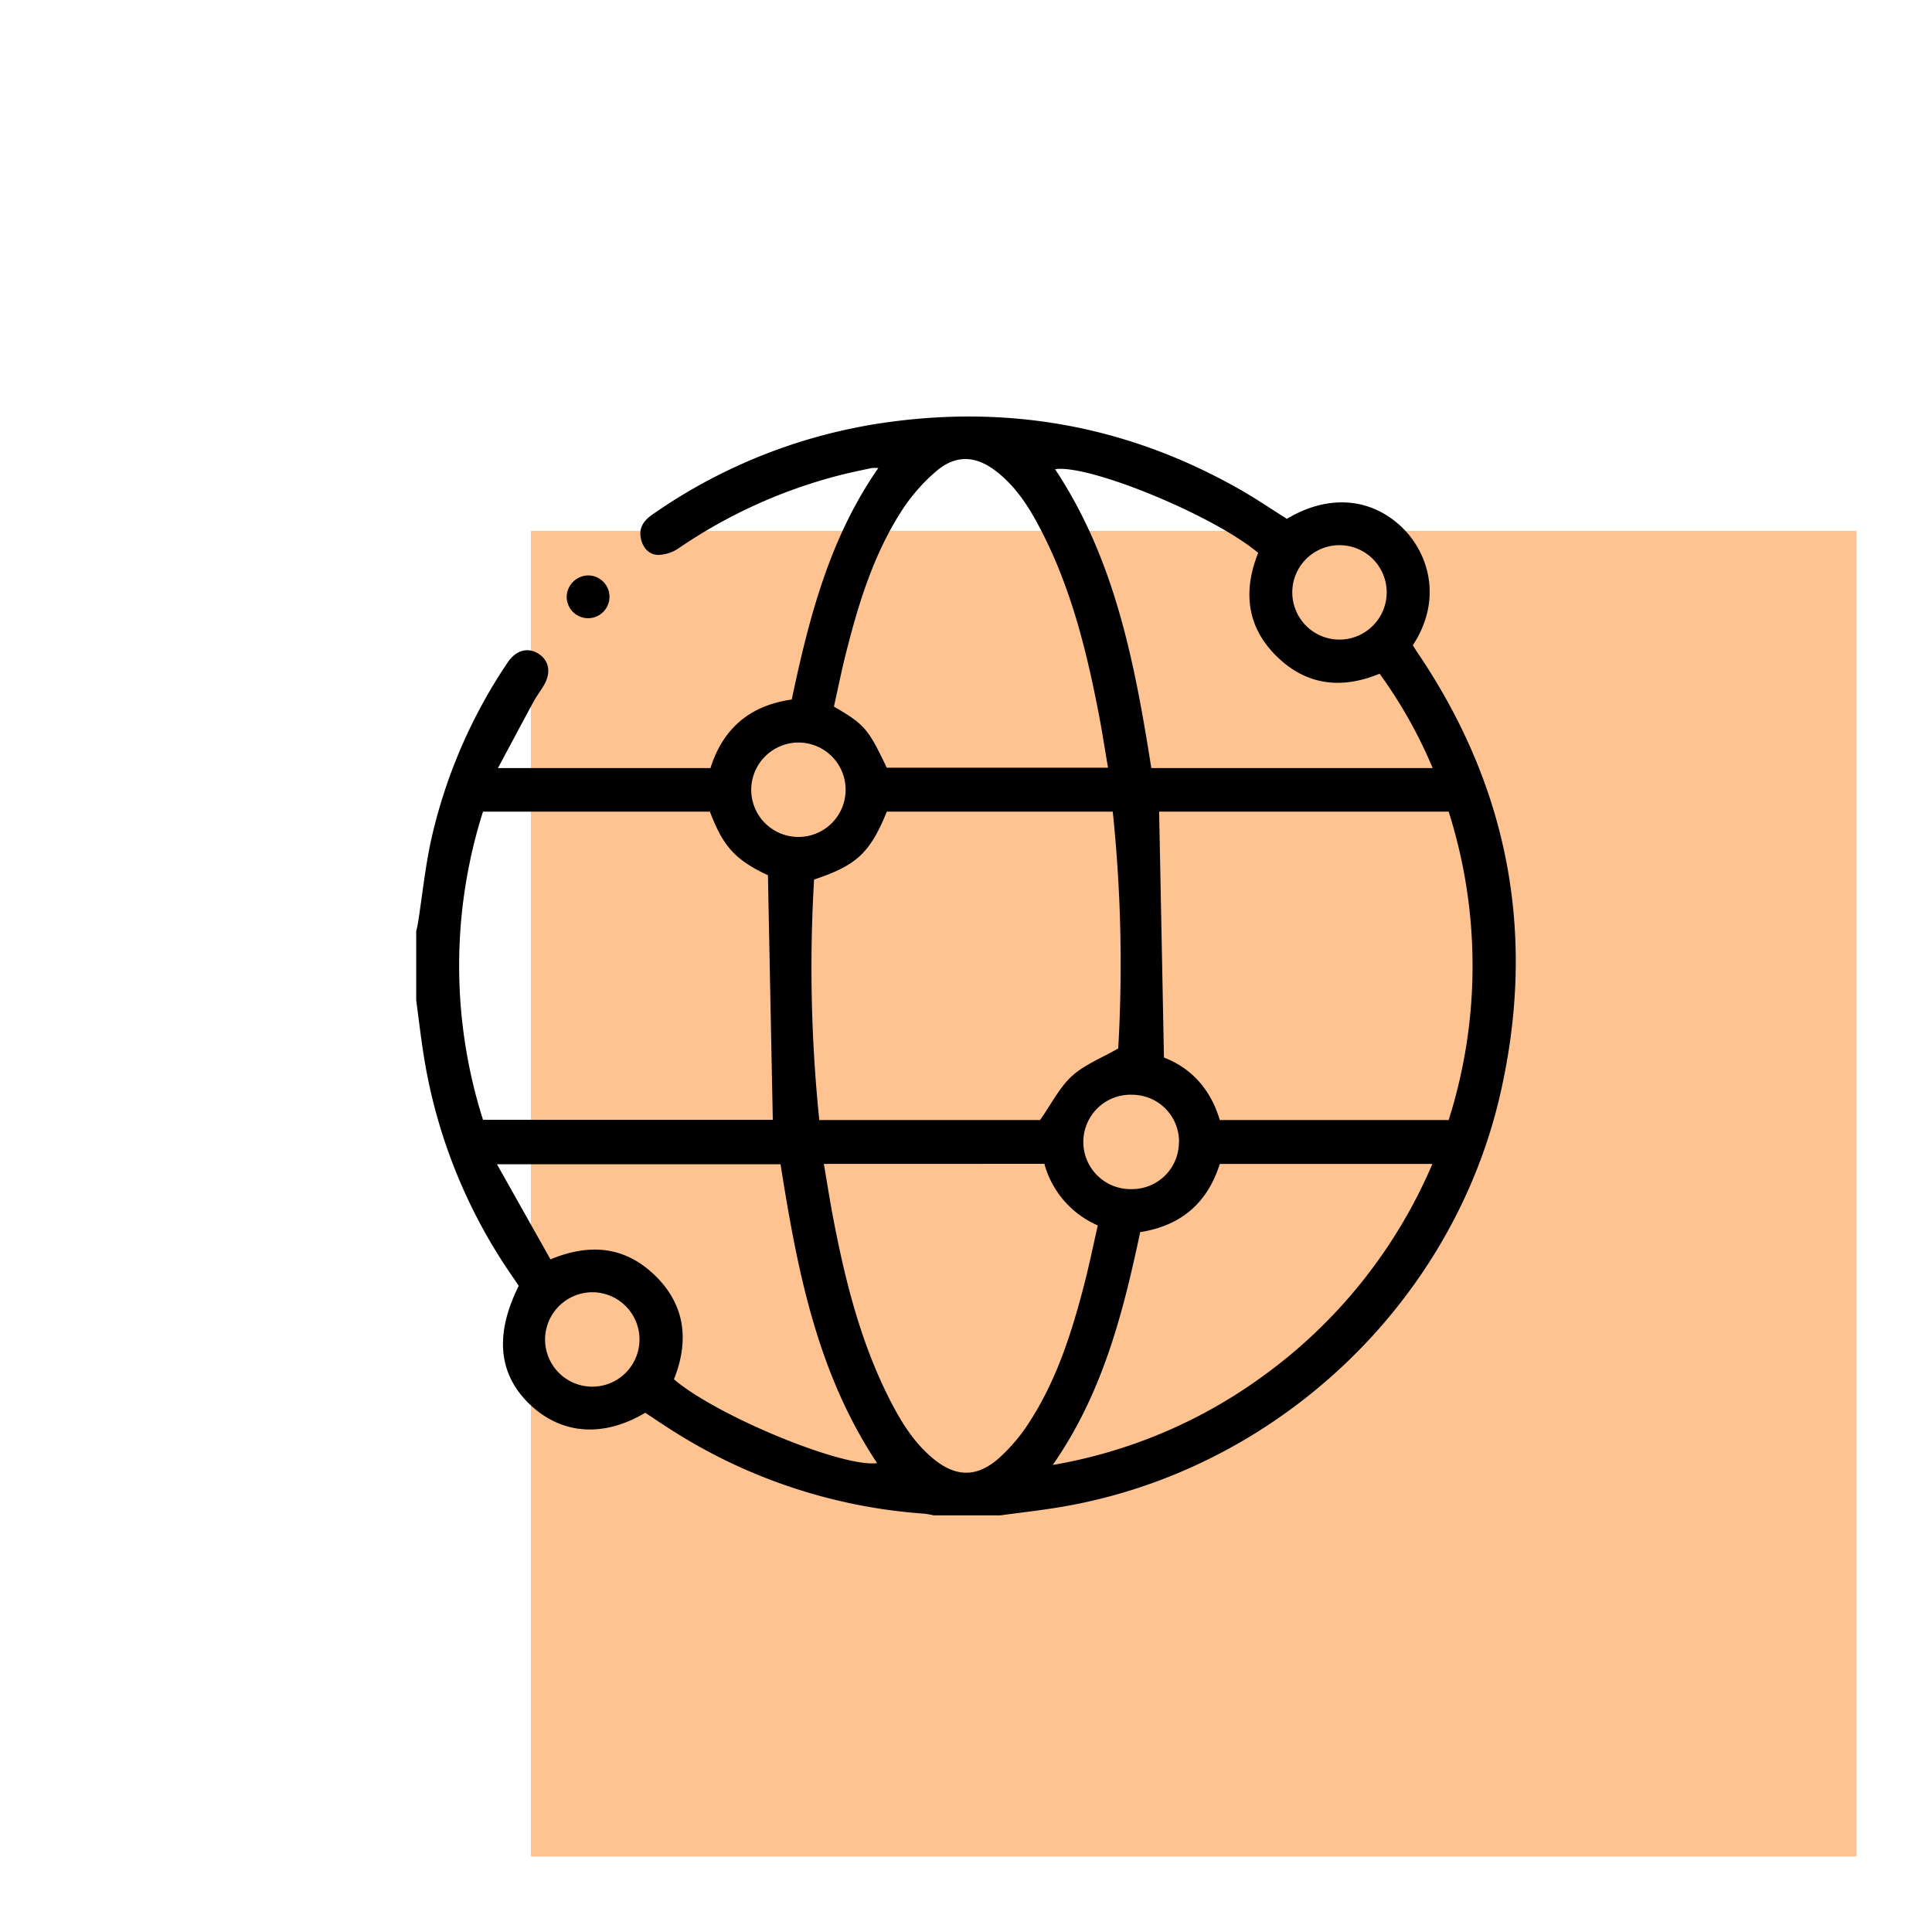
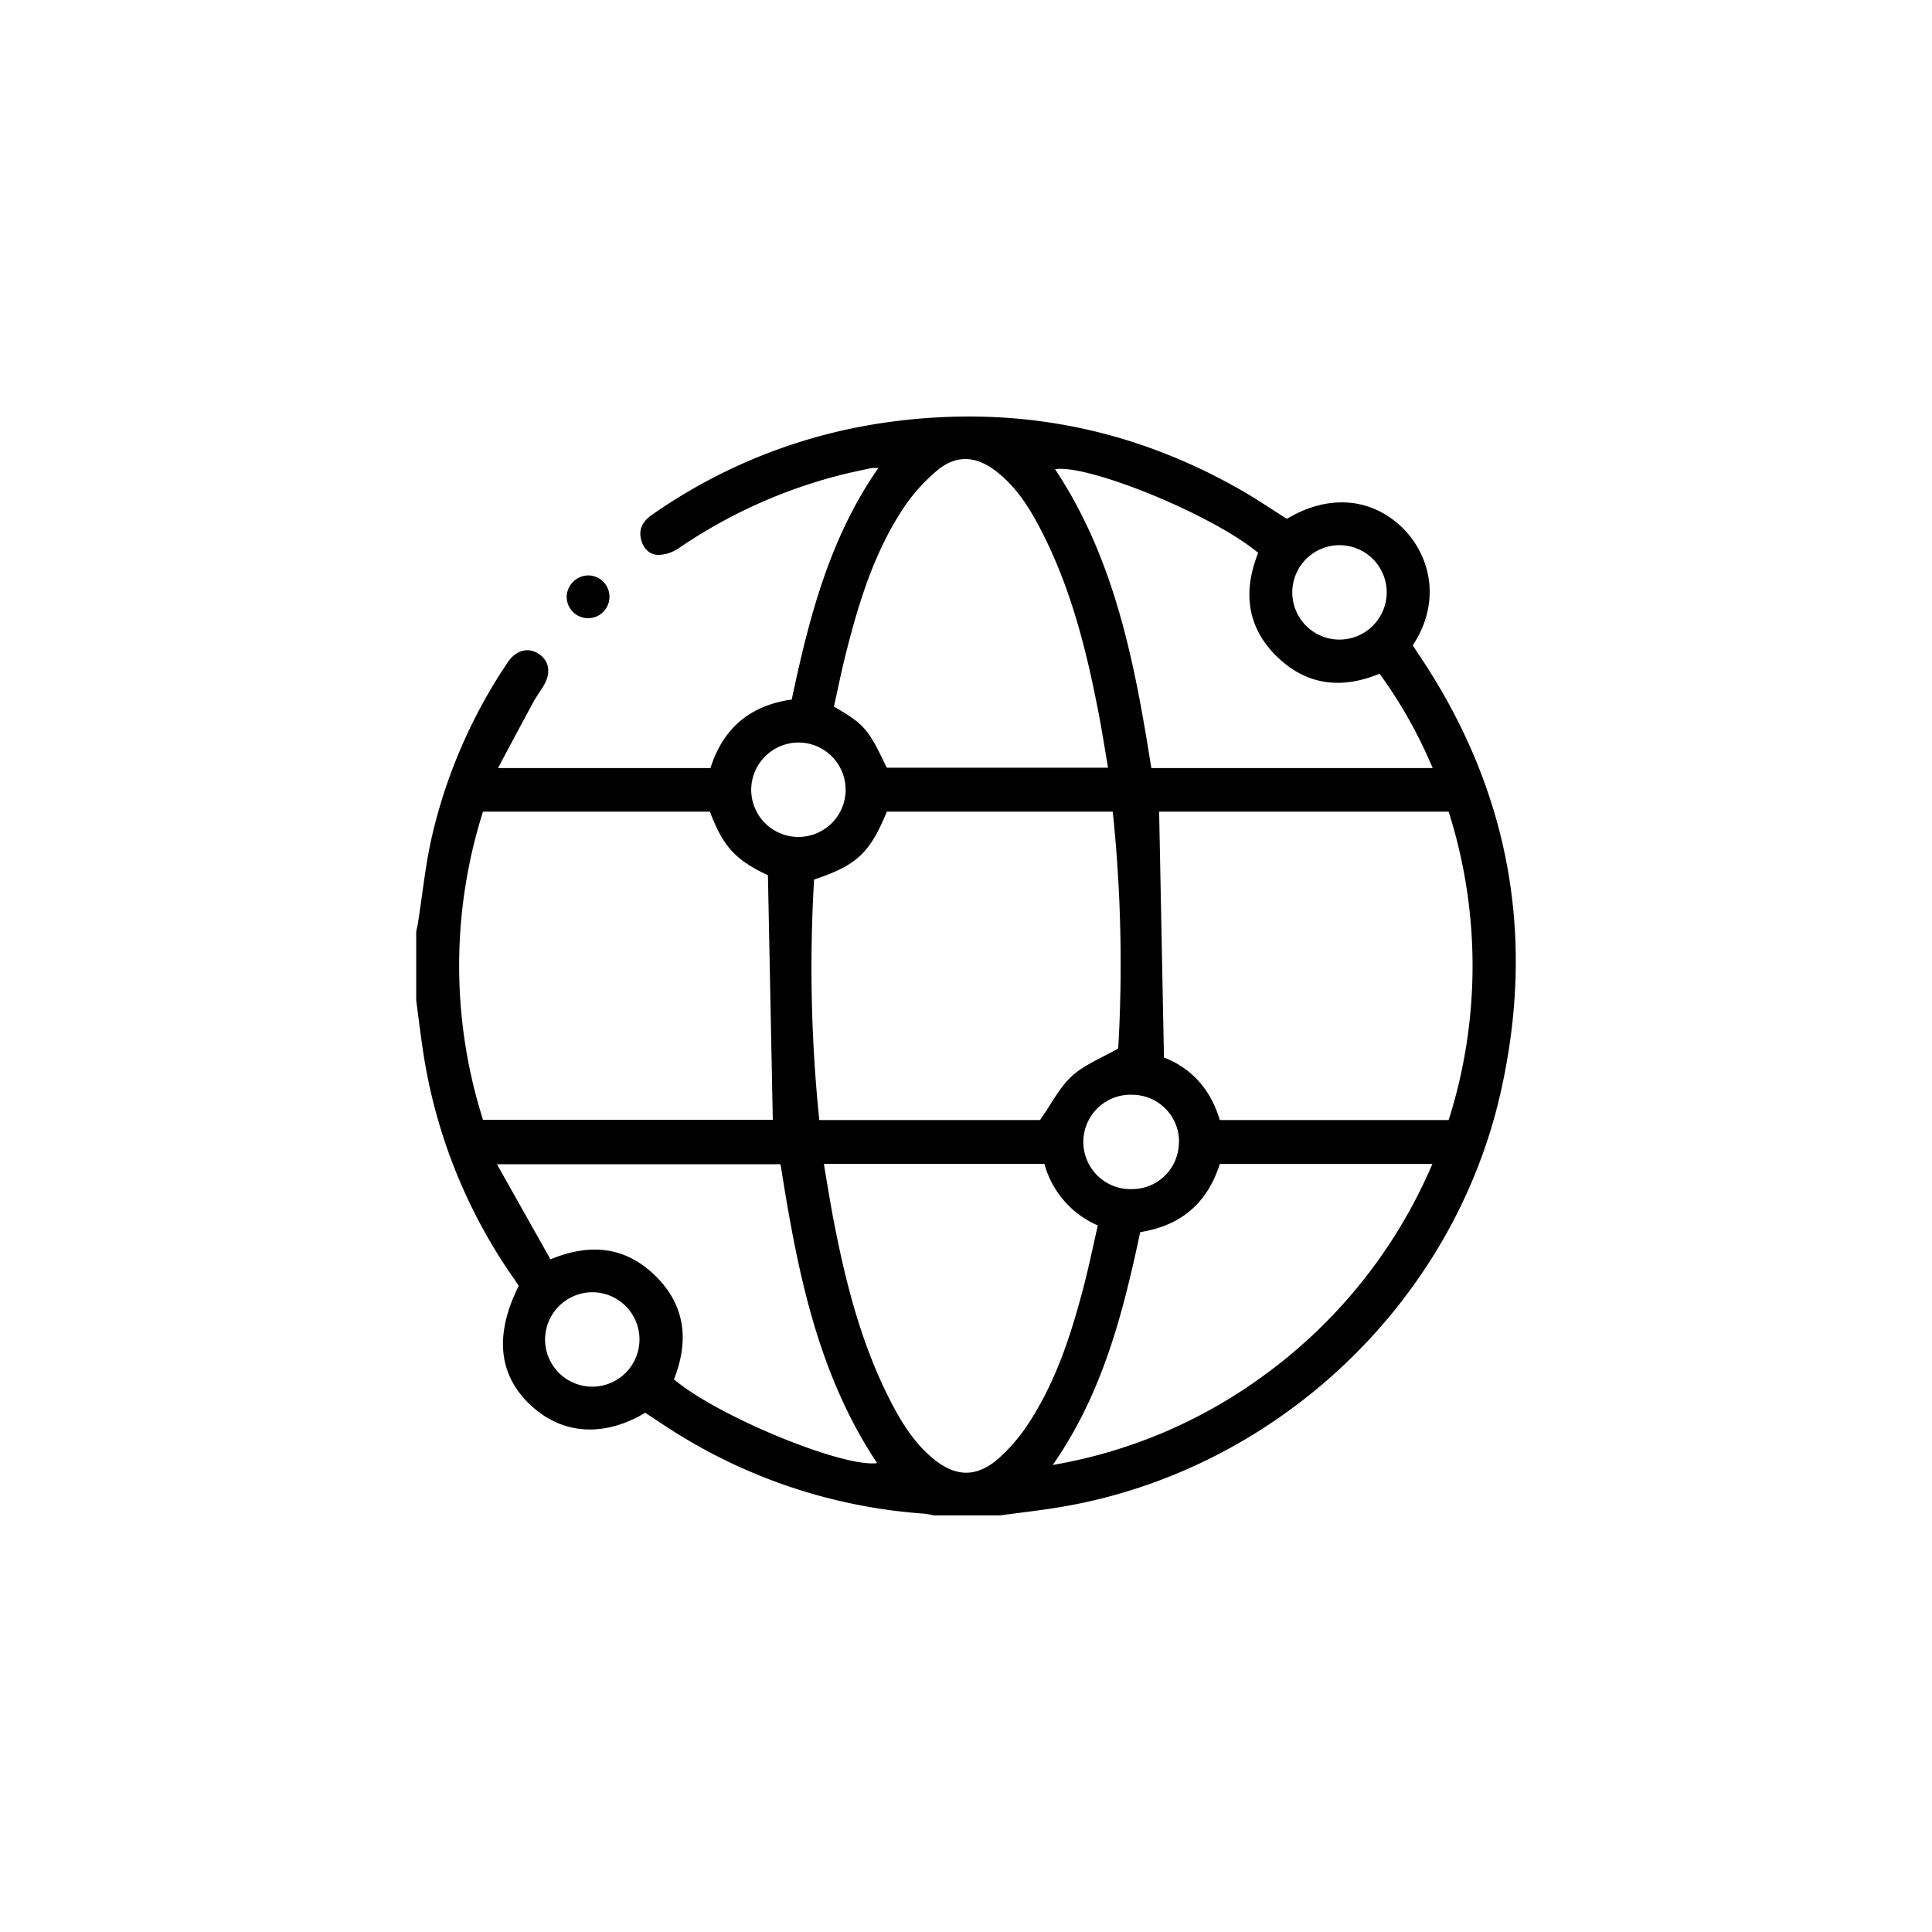
<svg xmlns="http://www.w3.org/2000/svg" id="Layer_1" data-name="Layer 1" viewBox="0 0 512 512">
  <defs>
    <style>.cls-1{fill:#ffc392;}</style>
  </defs>
-   <rect class="cls-1" x="140.68" y="140.68" width="351.32" height="351.32" />
  <path d="M110.3,265.09V246.88c.17-.83.37-1.65.5-2.48,1.17-7.48,1.93-15.05,3.59-22.41a138.15,138.15,0,0,1,20.11-46.38c2.2-3.31,5.39-4.19,8.25-2.34s3.34,5.13,1.3,8.48c-.88,1.46-1.91,2.83-2.72,4.33-3.09,5.69-6.12,11.41-9.36,17.46h56.31q5-15.82,21.54-18.16c4.56-21.57,10-42.76,22.94-61.34a9.84,9.84,0,0,0-1.76,0c-3,.64-5.94,1.24-8.87,2a135.33,135.33,0,0,0-42.19,19.19,10.1,10.1,0,0,1-5.43,1.83c-2.43,0-4.11-1.79-4.66-4.29-.64-2.93.79-4.86,3.08-6.44a143,143,0,0,1,62.35-24.44c33.26-4.61,64.49,1.33,93.62,18,4.16,2.39,8.14,5.1,12.14,7.61,11-6.6,22.44-5.66,30.69,2.44,6.92,6.81,10.6,19,2.68,31.07.43.68.88,1.4,1.35,2.1,24.12,35.68,31.41,74.62,21.9,116.52-12.73,56.11-59.8,100.24-116.59,109.75-5.3.89-10.66,1.48-16,2.21H247.44a21.71,21.71,0,0,0-2.49-.45A142.83,142.83,0,0,1,178,379c-2.38-1.51-4.72-3.1-7-4.6-11,6.54-21.95,5.8-30.3-1.95-8.62-8-9.73-18.65-3.24-31.67-.39-.6-.79-1.24-1.22-1.86a141.55,141.55,0,0,1-23.77-58.1C111.61,275.59,111,270.33,110.3,265.09Zm196.88-50c.43,21.81.86,43.36,1.28,65.16,7.42,2.88,12.42,8.58,14.8,16.57h60.65a135,135,0,0,0,0-81.73Zm-119,0H128a135,135,0,0,0,0,81.66h76.8c-.43-21.6-.86-43.05-1.29-64.81C194.11,227.62,191.38,223.47,188.14,215.14Zm46.84,0c-4.46,10.94-8,14.24-19.28,18a394.6,394.6,0,0,0,1.38,63.73h58.5c3.05-4.34,5.16-8.64,8.45-11.65s7.76-4.72,12.27-7.32a388.28,388.28,0,0,0-1.45-62.76Zm0-11.64h58.62c-1-5.83-1.85-11.45-3-17-3.14-15.82-7.23-31.36-14.68-45.8-3.05-5.93-6.55-11.56-11.93-15.73s-10.66-4.49-15.81-.13a47.9,47.9,0,0,0-9,10.16c-7.72,11.8-11.77,25.13-15.16,38.67-1.14,4.56-2.06,9.17-3.06,13.63C229.15,192,230.1,193.16,235,203.45Zm-16.69,105c1,5.88,1.87,11.49,3,17.05,3.13,15.81,7.23,31.33,14.65,45.78,2.87,5.59,6.16,10.9,11,15,6.15,5.23,11.82,5.42,17.82.08a46.42,46.42,0,0,0,7.85-9.26c7.33-11.23,11.35-23.86,14.68-36.71,1.34-5.18,2.41-10.43,3.6-15.64a24.94,24.94,0,0,1-14.16-16.32Zm83.83,18.09c-4.59,21.65-10,42.78-23.17,61.69a132.26,132.26,0,0,0,55.17-23.16,134.4,134.4,0,0,0,45.44-56.62H323.26C320,318.77,313.05,324.82,302.14,326.53Zm3-123h74.51a124.5,124.5,0,0,0-14.06-25c-9.7,4-18.63,3.19-26.27-3.66-8.77-7.87-10.18-17.68-5.91-28.36-11.87-10-45-23.57-53.82-22.17C295.46,148.24,300.7,175.62,305.1,203.48Zm-98.26,105H131.7l14.18,25.2c10.3-4.25,19.3-3.4,27,3.61,8.61,7.86,9.95,17.6,5.72,28.18,11.42,9.74,44.78,23.46,53.84,22.21C216.49,363.75,211.25,336.38,206.84,308.47ZM367.49,157.08A12.51,12.51,0,1,0,355,169.5,12.54,12.54,0,0,0,367.49,157.08Zm-168.41,52a12.51,12.51,0,1,0,12.63-12.3A12.57,12.57,0,0,0,199.08,209.13ZM144.45,354.81A12.51,12.51,0,1,0,157,342.46,12.57,12.57,0,0,0,144.45,354.81Zm168-52a12.41,12.41,0,0,0-12.2-12.68,12.51,12.51,0,1,0-.36,25A12.42,12.42,0,0,0,312.42,302.81Z" />
  <path d="M155.87,152.49a5.67,5.67,0,1,1-5.69,5.53A5.8,5.8,0,0,1,155.87,152.49Z" />
</svg>